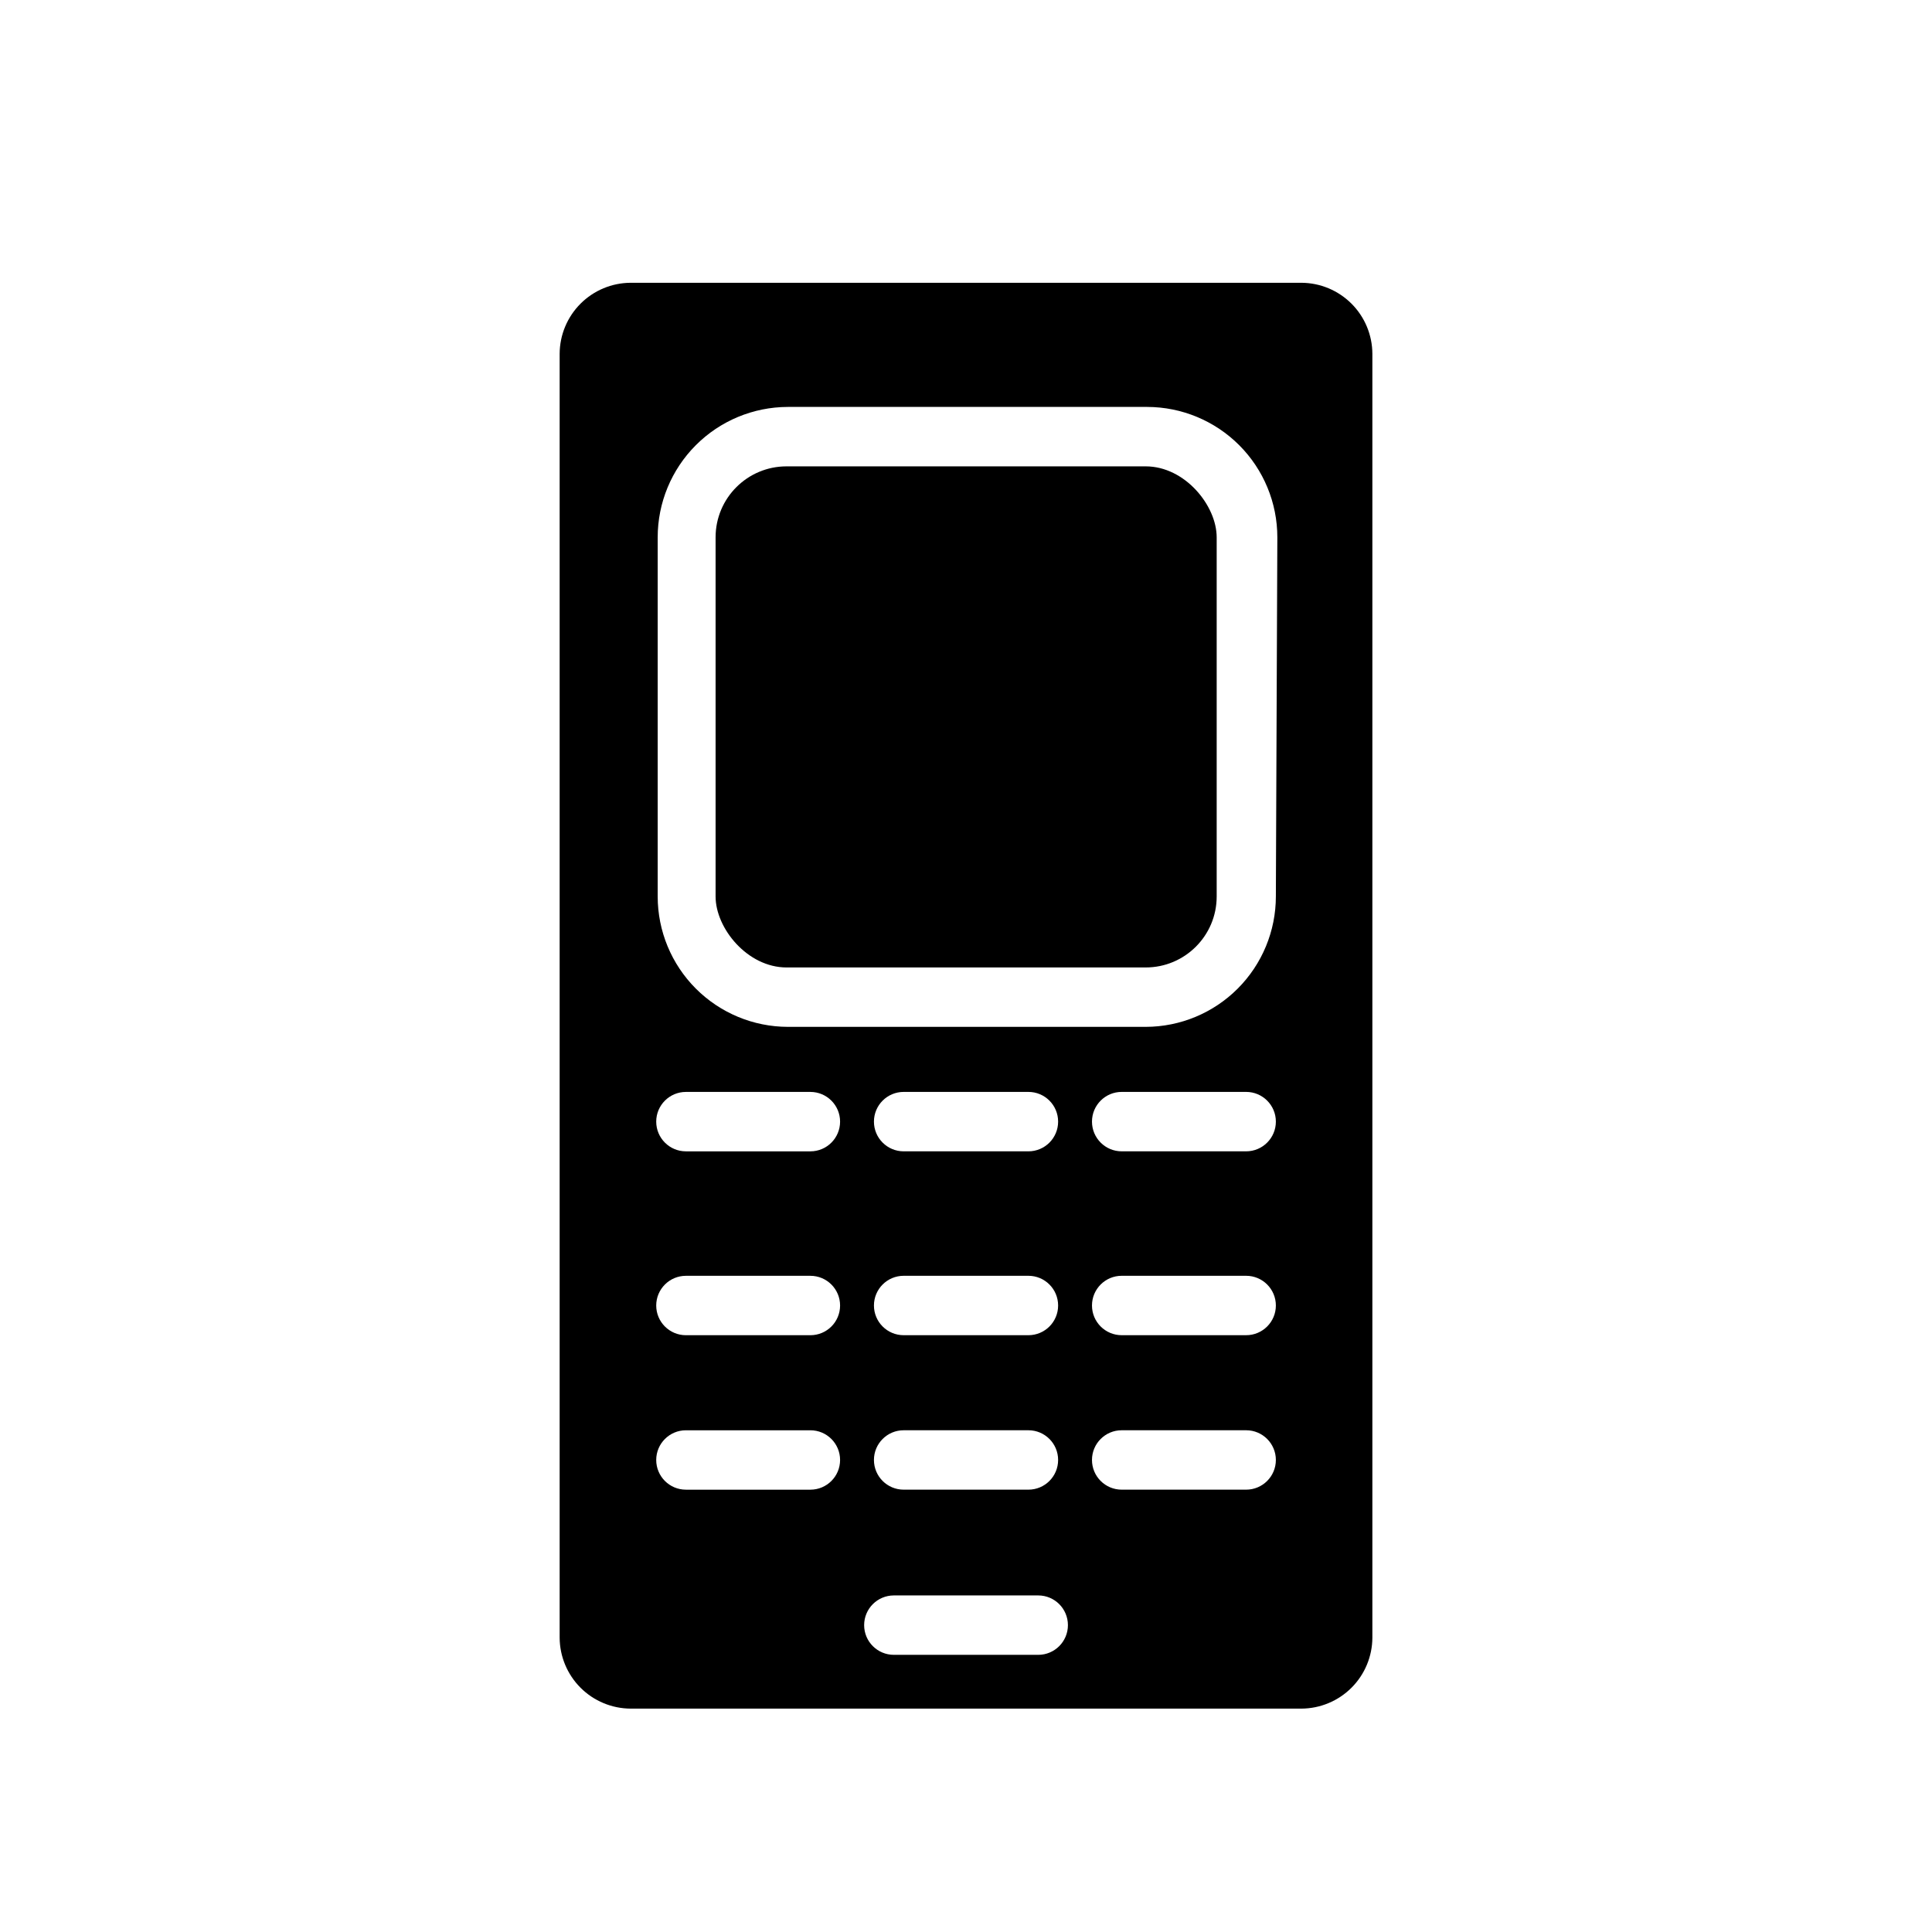
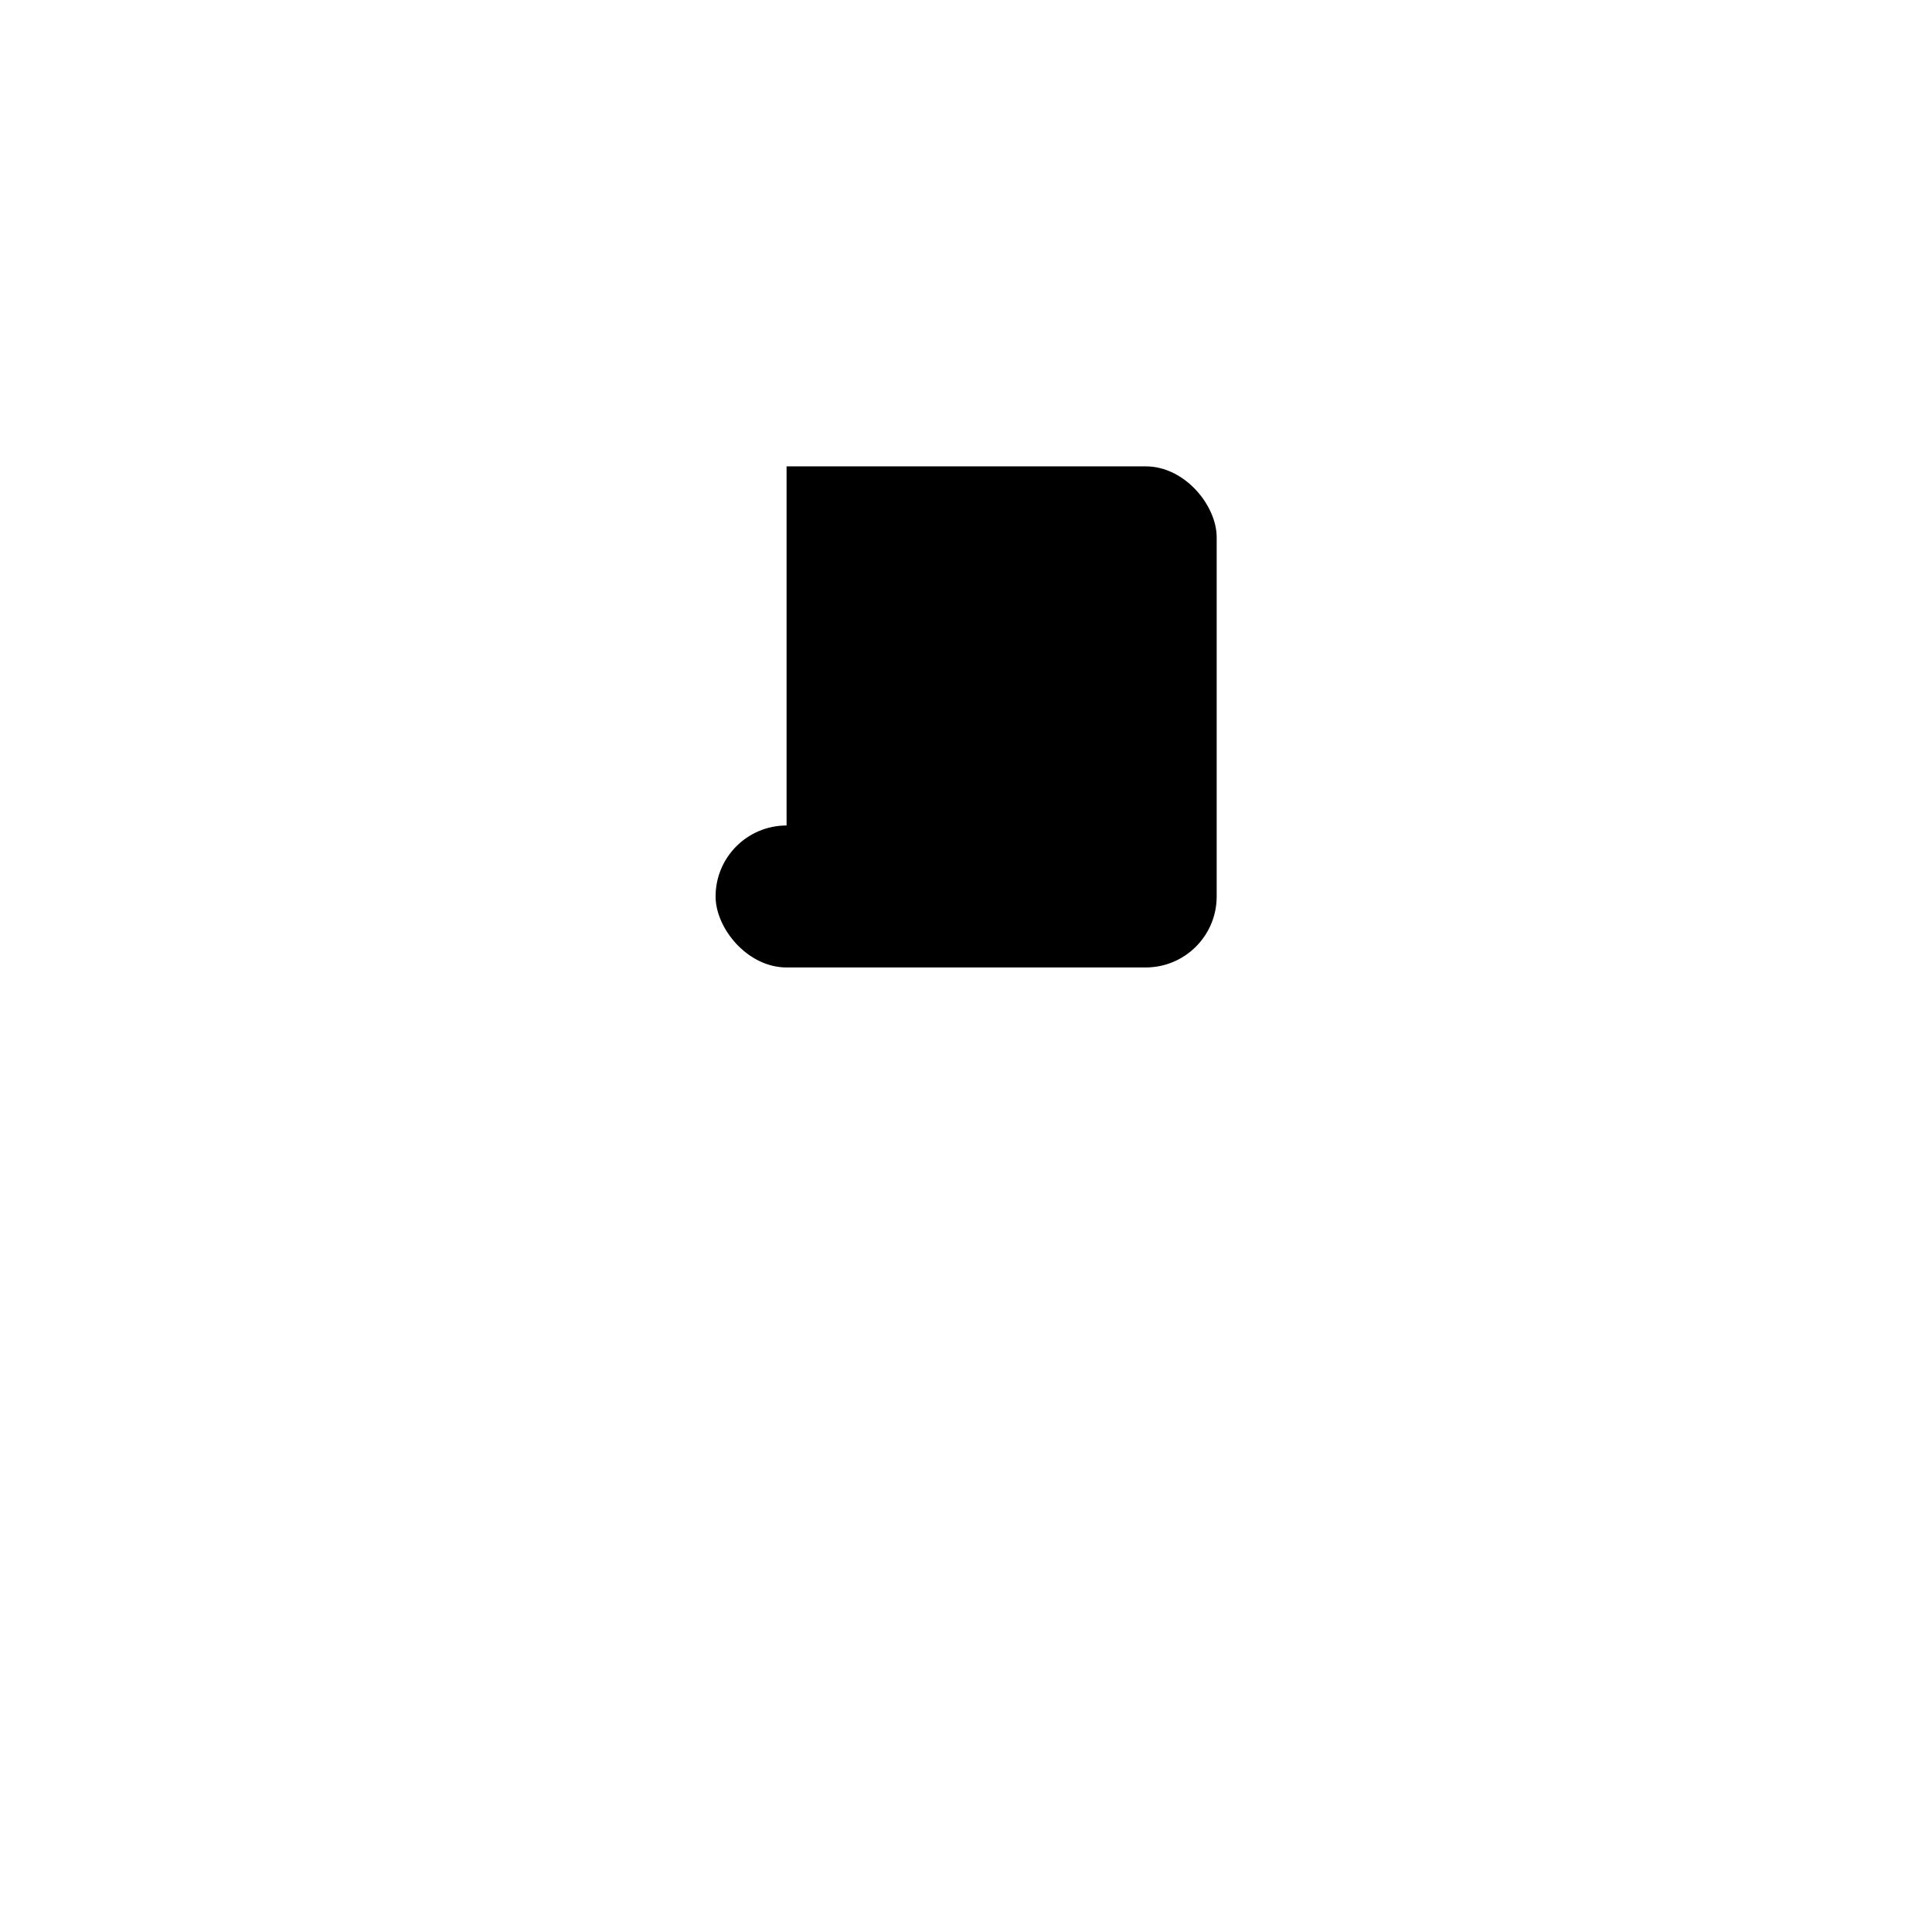
<svg xmlns="http://www.w3.org/2000/svg" fill="#000000" width="800px" height="800px" version="1.1" viewBox="144 144 512 512">
  <g>
-     <path d="m488.88 218.94h-177.75c-4.984 0.02-9.758 2.012-13.281 5.535-3.523 3.523-5.516 8.297-5.535 13.281v340.23c0.02 4.984 2.012 9.758 5.535 13.281s8.297 5.512 13.281 5.535h177.75c4.981-0.023 9.754-2.012 13.281-5.535 3.523-3.523 5.512-8.297 5.531-13.281v-340.23c-0.02-4.984-2.008-9.758-5.531-13.281-3.527-3.523-8.301-5.516-13.281-5.535zm-130.12 319.84h-32.984c-4.348 0-7.871-3.523-7.871-7.871s3.523-7.871 7.871-7.871h32.984c4.348 0 7.871 3.523 7.871 7.871s-3.523 7.871-7.871 7.871zm0-40.934h-32.984c-4.348 0-7.871-3.523-7.871-7.871 0-4.348 3.523-7.871 7.871-7.871h32.984c4.348 0 7.871 3.523 7.871 7.871 0 4.348-3.523 7.871-7.871 7.871zm0-48.727h-32.984c-4.348 0-7.871-3.527-7.871-7.875s3.523-7.871 7.871-7.871h32.984c4.348 0 7.871 3.523 7.871 7.871s-3.523 7.875-7.871 7.875zm60.379 133.43h-38.258c-4.348 0-7.875-3.523-7.875-7.871 0-4.348 3.527-7.871 7.875-7.871h38.258c4.348 0 7.871 3.523 7.871 7.871 0 4.348-3.523 7.871-7.871 7.871zm-35.66-100.45h33.062c4.348 0 7.871 3.523 7.871 7.871 0 4.348-3.523 7.871-7.871 7.871h-33.062c-4.348 0-7.875-3.523-7.875-7.871 0-4.348 3.527-7.871 7.875-7.871zm-7.871-40.855-0.004-0.004c0-4.348 3.527-7.871 7.875-7.871h33.062c4.348 0 7.871 3.523 7.871 7.871s-3.523 7.875-7.871 7.875h-33.062c-4.348 0-7.875-3.527-7.875-7.875zm7.871 81.789h33.062c4.348 0 7.871 3.523 7.871 7.871s-3.523 7.871-7.871 7.871h-33.062c-4.348 0-7.875-3.523-7.875-7.871s3.527-7.871 7.875-7.871zm90.766 15.742h-32.988c-4.348 0-7.871-3.523-7.871-7.871s3.523-7.871 7.871-7.871h32.984c4.348 0 7.875 3.523 7.875 7.871s-3.527 7.871-7.875 7.871zm0-40.934h-32.988c-4.348 0-7.871-3.523-7.871-7.871 0-4.348 3.523-7.871 7.871-7.871h32.984c4.348 0 7.875 3.523 7.875 7.871 0 4.348-3.527 7.871-7.875 7.871zm0-48.727h-32.988c-4.348 0-7.871-3.527-7.871-7.875s3.523-7.871 7.871-7.871h32.984c4.348 0 7.875 3.523 7.875 7.871s-3.527 7.875-7.875 7.875zm7.871-67.543c0 9.152-3.633 17.93-10.098 24.41-6.461 6.477-15.23 10.129-24.383 10.148h-94.859c-9.152-0.02-17.922-3.672-24.383-10.148-6.465-6.481-10.098-15.258-10.098-24.41v-95.172c0-9.152 3.633-17.93 10.098-24.41 6.461-6.477 15.23-10.129 24.383-10.148h95.254c9.148 0.02 17.918 3.672 24.383 10.148 6.465 6.481 10.094 15.258 10.094 24.41z" />
-     <path d="m352.45 267.59h95.172c10.391 0 18.812 10.391 18.812 18.812v95.172c0 10.391-8.422 18.812-18.812 18.812h-95.172c-10.391 0-18.812-10.391-18.812-18.812v-95.172c0-10.391 8.422-18.812 18.812-18.812z" />
+     <path d="m352.45 267.59h95.172c10.391 0 18.812 10.391 18.812 18.812v95.172c0 10.391-8.422 18.812-18.812 18.812h-95.172c-10.391 0-18.812-10.391-18.812-18.812c0-10.391 8.422-18.812 18.812-18.812z" />
  </g>
</svg>